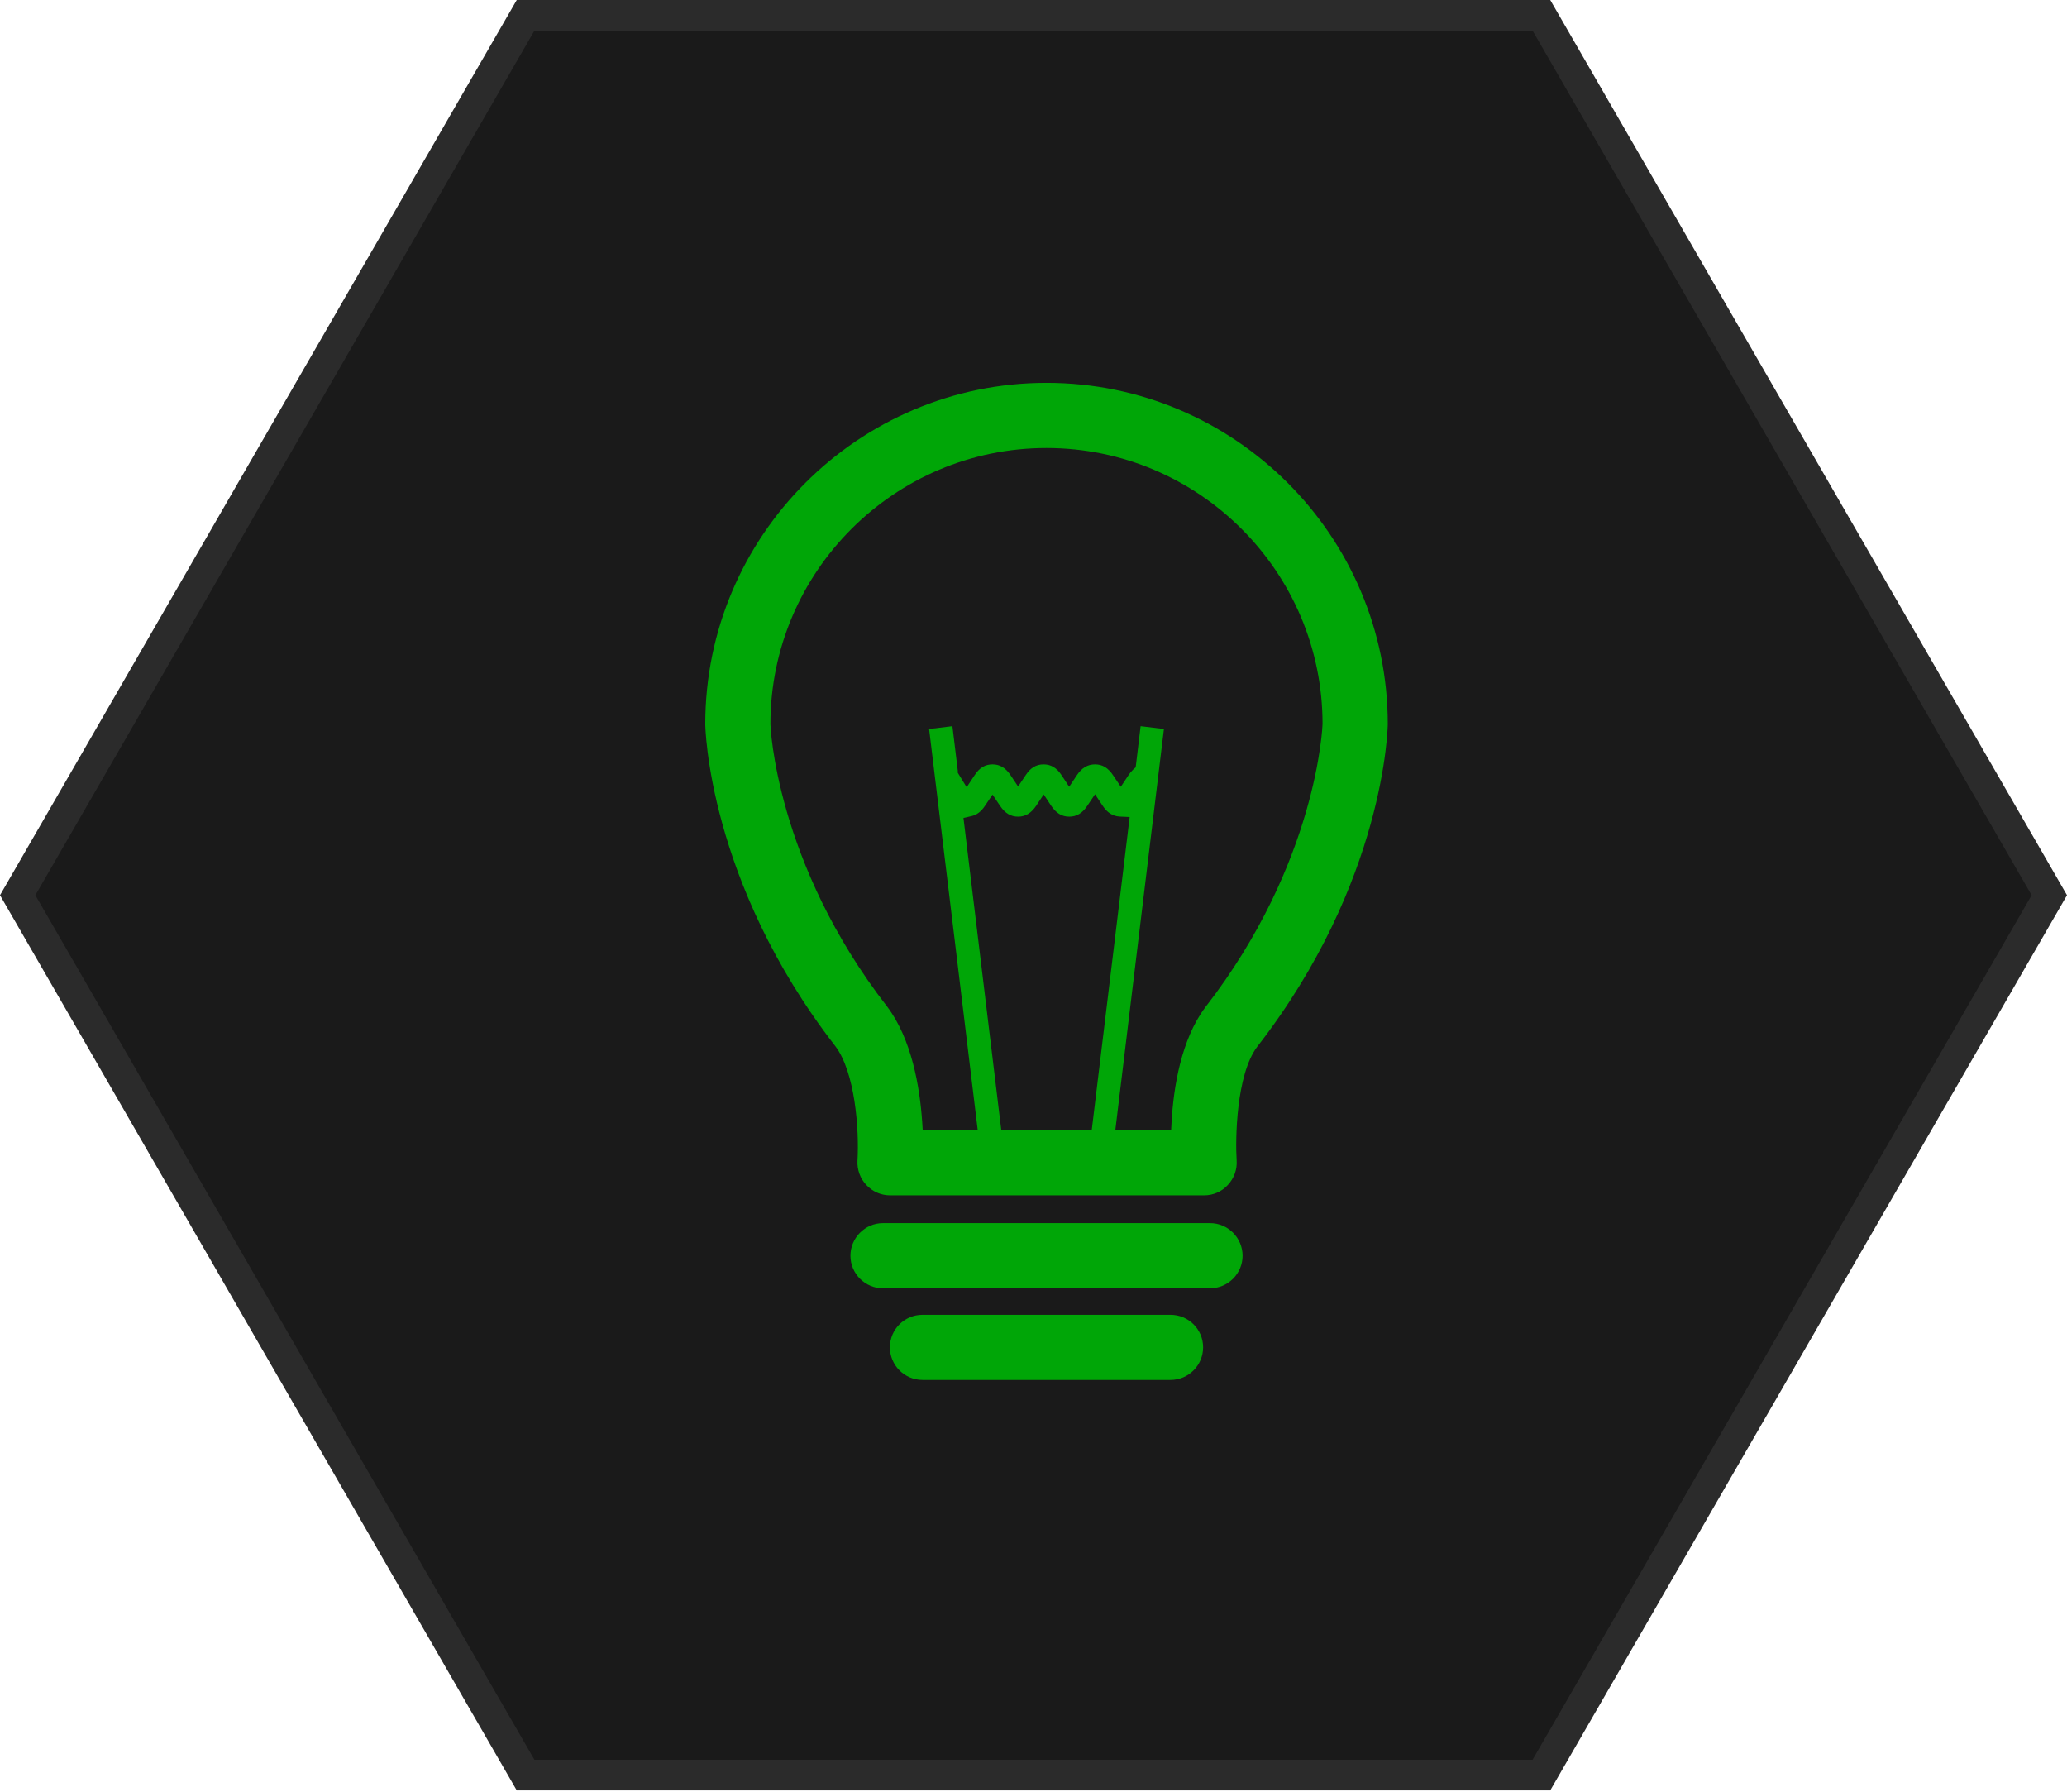
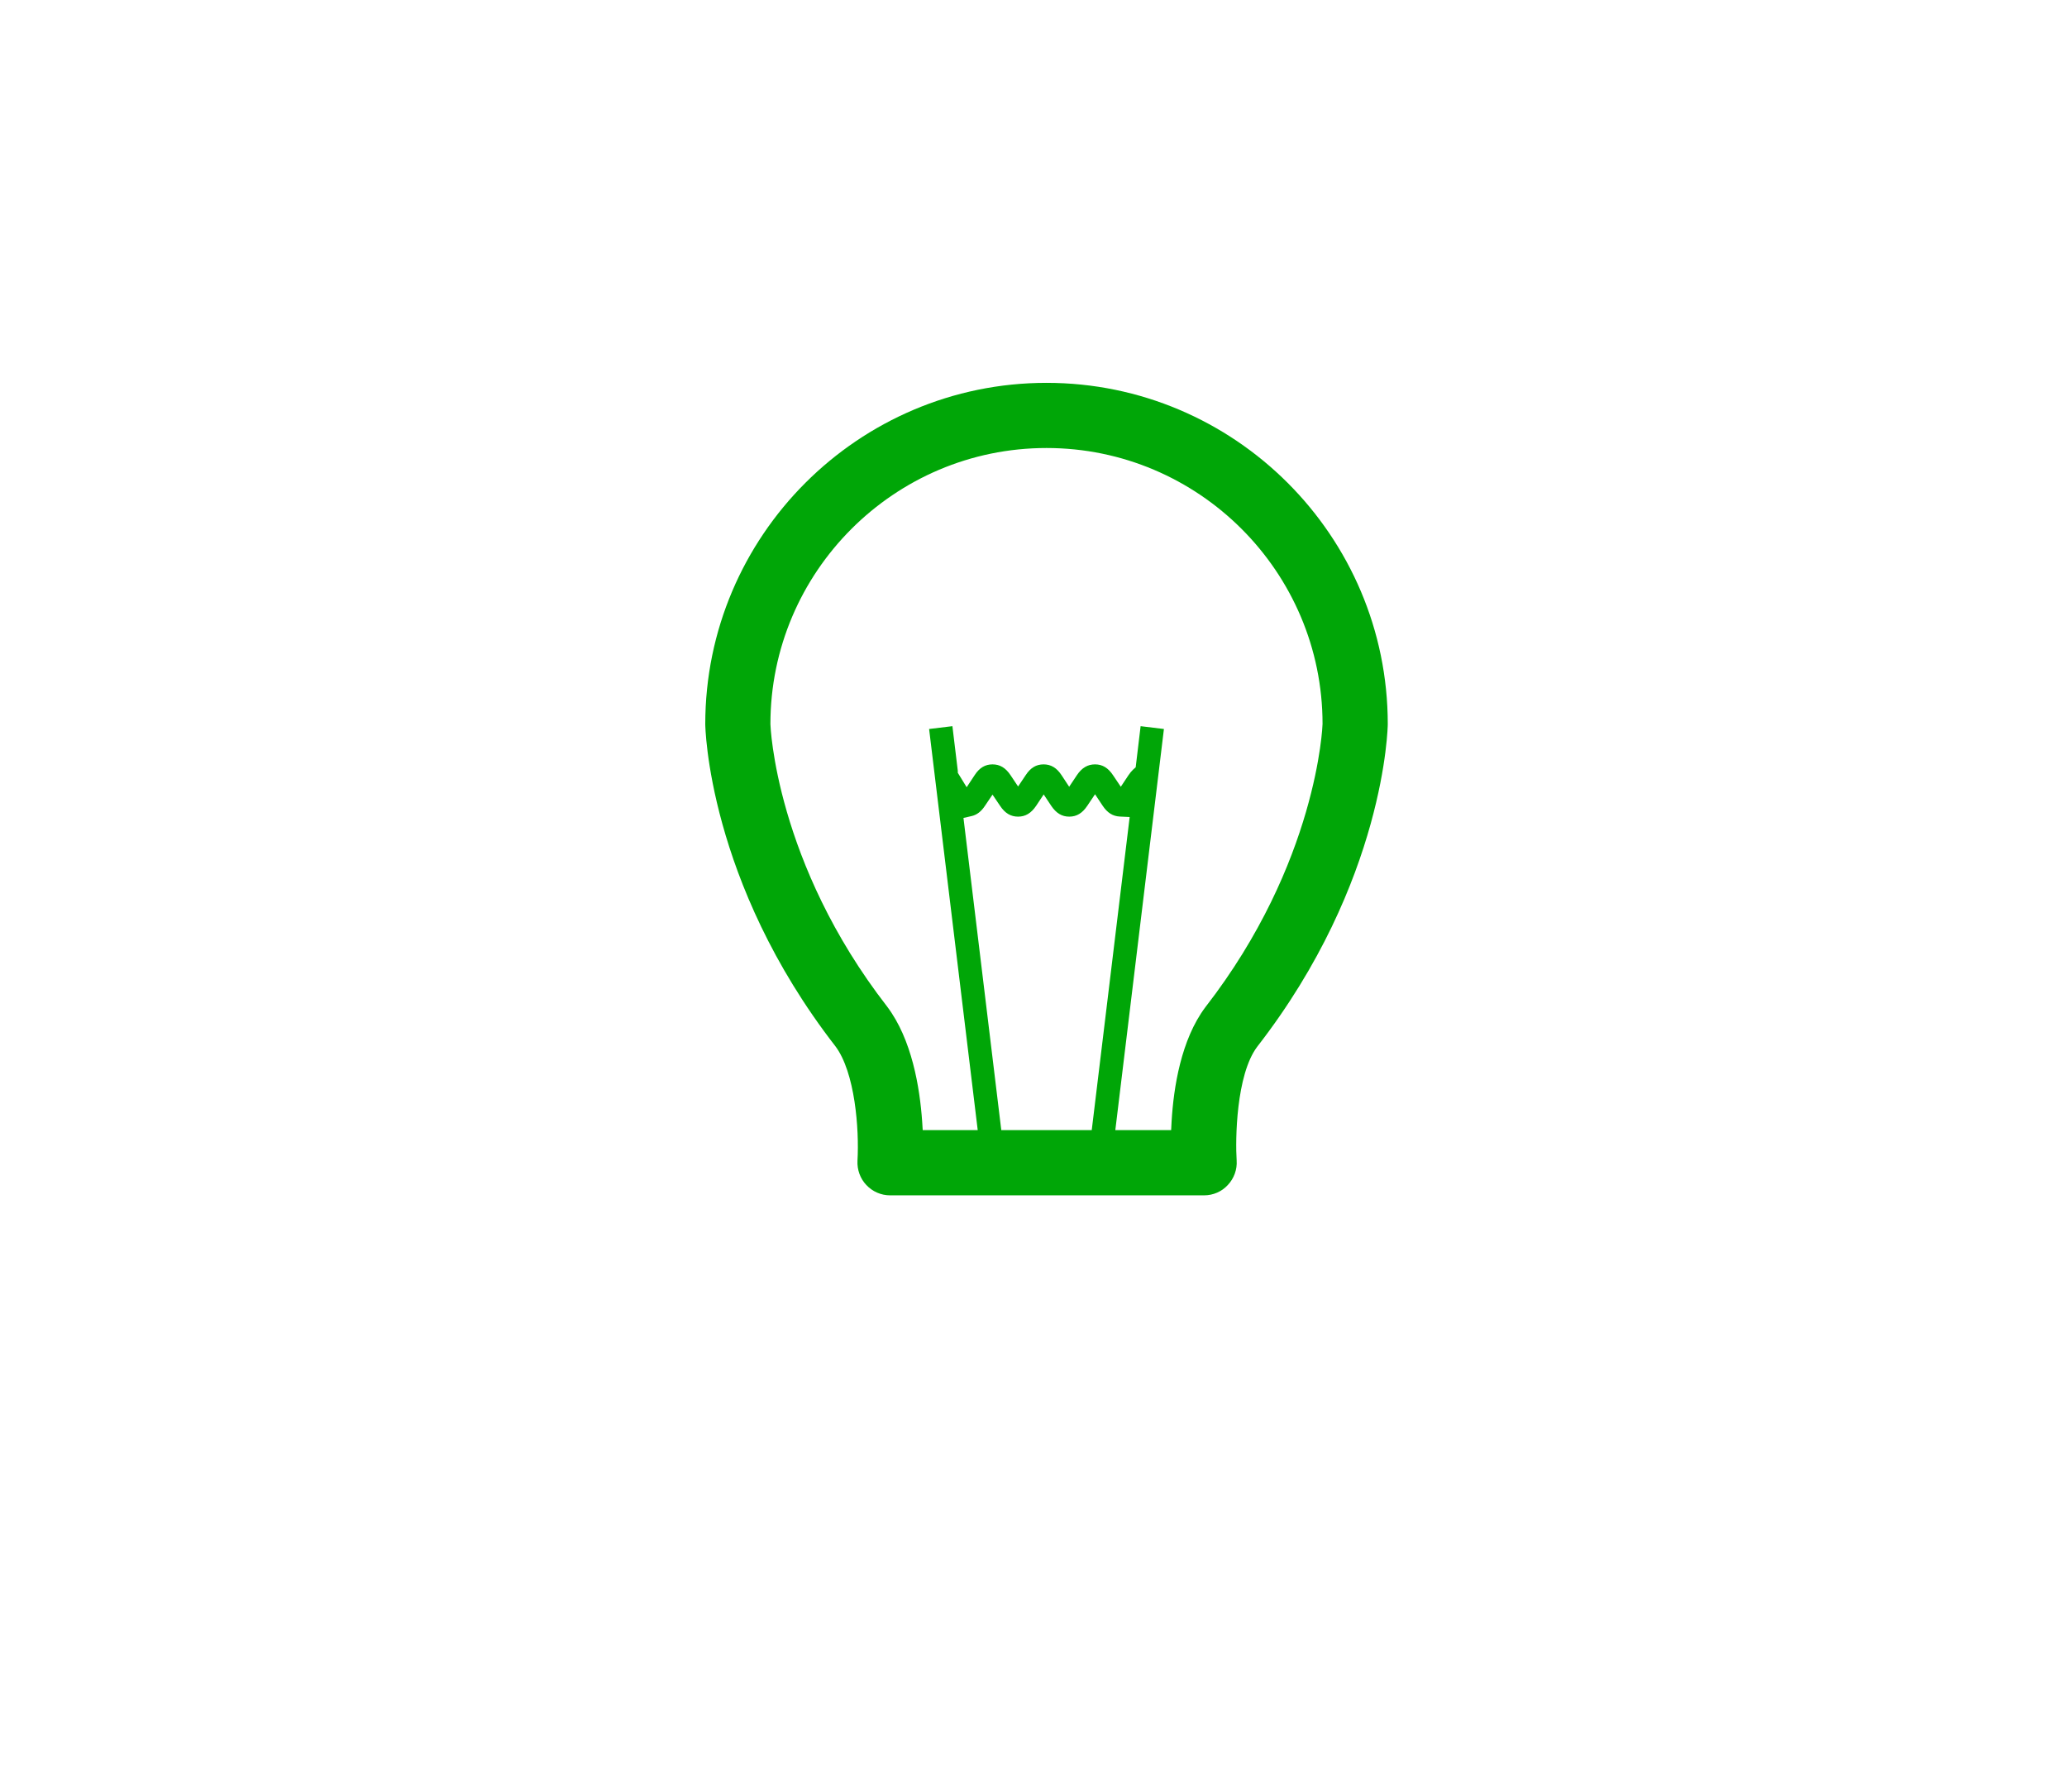
<svg xmlns="http://www.w3.org/2000/svg" width="135" height="117" viewBox="0 0 135 117" fill="none">
-   <path d="M133.845 58.457L100.673 115.913L34.327 115.913L1.155 58.457L34.327 1L100.673 1L133.845 58.457Z" fill="#1A1A1A" stroke="#2B2B2B" stroke-width="2" />
  <path d="M90.638 47.282C90.638 34.995 80.637 25 68.35 25C56.063 25 46.062 34.995 46.062 47.288C46.062 47.384 46.211 57.558 54.559 68.317C55.843 70.018 56.123 73.724 56.004 75.8C55.974 76.385 56.183 76.964 56.583 77.382C56.982 77.811 57.549 78.056 58.128 78.056H78.644C79.235 78.056 79.802 77.811 80.195 77.376C80.601 76.946 80.81 76.361 80.768 75.776C80.679 74.44 80.727 70.203 82.105 68.359C90.495 57.564 90.638 47.384 90.638 47.282ZM65.396 73.795L62.926 53.411L63.451 53.291C63.797 53.214 64.084 52.993 64.328 52.623L64.823 51.889L65.319 52.623C65.641 53.106 66.017 53.327 66.494 53.327C66.972 53.327 67.348 53.1 67.67 52.623L68.165 51.877L68.66 52.623C68.983 53.1 69.353 53.327 69.836 53.327C70.319 53.327 70.695 53.1 71.018 52.611L71.519 51.865L72.014 52.611C72.324 53.077 72.677 53.297 73.136 53.321L73.781 53.351L71.304 73.795H65.396ZM78.721 65.775C77.14 67.888 76.651 70.996 76.519 73.234L76.49 73.795H72.844L76.018 47.604L74.496 47.419L74.174 50.105L74.007 50.254C73.894 50.361 73.792 50.487 73.697 50.63L73.202 51.376L72.7 50.63C72.378 50.141 72.002 49.914 71.519 49.914C71.035 49.914 70.654 50.141 70.331 50.624L69.83 51.376L69.335 50.624C69.019 50.141 68.642 49.914 68.159 49.914C67.676 49.914 67.306 50.135 66.99 50.618L66.494 51.358L65.999 50.618C65.677 50.135 65.301 49.914 64.823 49.914C64.346 49.914 63.97 50.135 63.66 50.612L63.135 51.406L62.556 50.463V50.337L62.204 47.419L60.682 47.604L63.857 73.795H60.264L60.229 73.24C60.073 70.996 59.554 67.87 57.943 65.733C50.645 56.329 50.317 47.372 50.317 47.288C50.317 37.346 58.408 29.255 68.35 29.255C78.292 29.255 86.378 37.34 86.378 47.276C86.378 47.36 86.049 56.335 78.721 65.775Z" fill="#00A607" />
-   <path d="M81.156 82.001C81.156 83.17 80.202 84.125 79.026 84.125H57.669C56.499 84.125 55.544 83.17 55.544 82.001C55.544 80.831 56.499 79.87 57.669 79.87H79.026C80.202 79.87 81.156 80.825 81.156 82.001Z" fill="#00A607" />
-   <path d="M78.578 87.98C78.578 89.155 77.623 90.11 76.448 90.11H60.252C59.077 90.11 58.122 89.155 58.122 87.98C58.122 86.804 59.077 85.856 60.252 85.856H76.448C77.623 85.856 78.578 86.804 78.578 87.98Z" fill="#00A607" />
</svg>